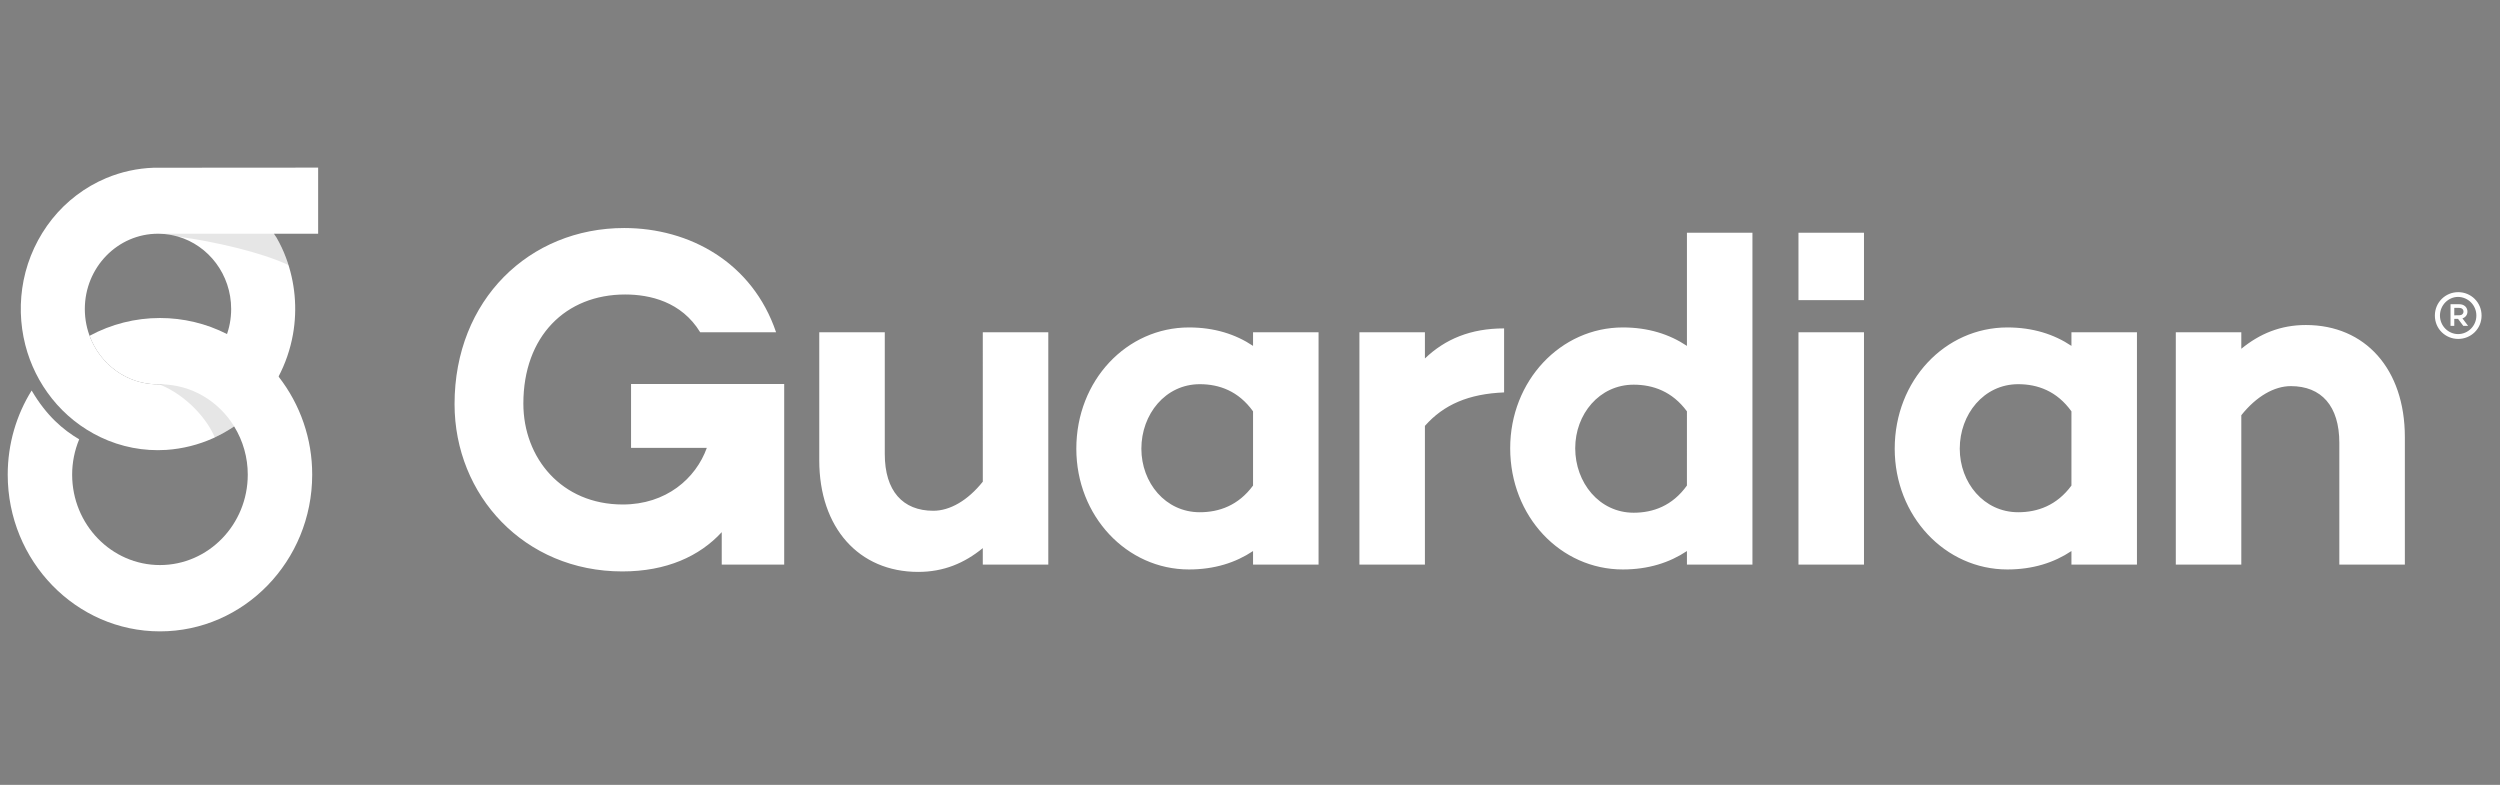
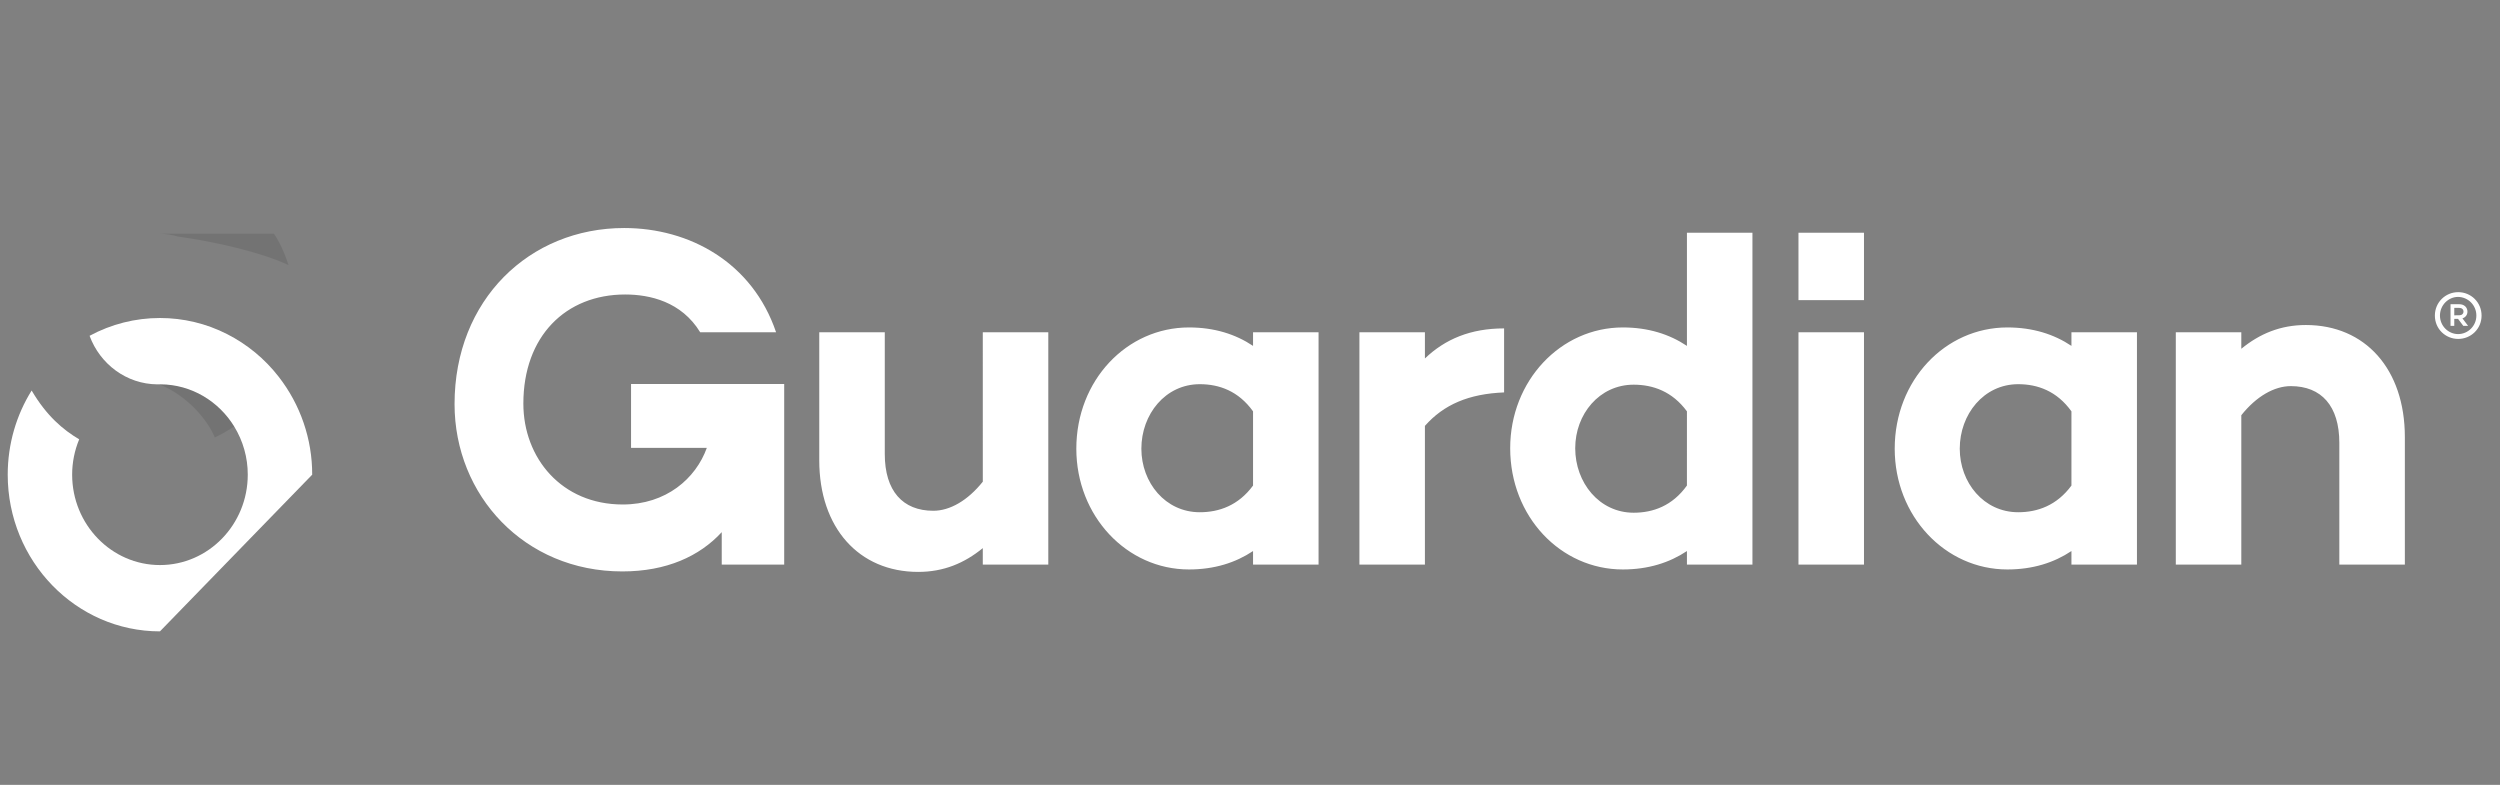
<svg xmlns="http://www.w3.org/2000/svg" width="172" height="54" viewBox="0 0 172 54" fill="none">
  <rect x="0" y="0" width="172" height="54" fill="#808080" stroke="none" />
-   <path fill-rule="evenodd" clip-rule="evenodd" d="M21.888 16.08V11.532C21.888 11.532 10.673 11.535 10.573 11.54C9.449 11.579 8.341 11.821 7.304 12.255C5.849 12.868 4.571 13.836 3.586 15.069C2.607 16.298 1.934 17.742 1.624 19.283C1.33 20.758 1.37 22.281 1.742 23.738C2.086 25.08 2.709 26.333 3.571 27.417C4.469 28.546 5.612 29.456 6.914 30.078C8.326 30.753 9.888 31.054 11.449 30.953C12.564 30.877 13.657 30.603 14.676 30.144L14.723 30.123L14.778 30.096C15.145 29.925 15.5 29.73 15.842 29.513C15.913 29.468 15.983 29.422 16.053 29.376L16.074 29.361L16.076 29.36L16.098 29.344C17.146 28.625 18.043 27.707 18.736 26.641C18.881 26.418 19.016 26.188 19.14 25.953C19.63 25.029 19.973 24.034 20.156 23.005C20.469 21.239 20.304 19.422 19.679 17.741C19.503 17.264 19.286 16.802 19.032 16.361C18.99 16.291 18.883 16.144 18.844 16.079L21.888 16.08ZM10.876 26.442H10.87C8.089 26.442 5.836 24.122 5.836 21.261C5.836 18.399 8.089 16.08 10.87 16.08C10.915 16.08 10.961 16.08 11.004 16.084H11.026C11.434 16.096 11.84 16.16 12.233 16.274C14.351 16.885 15.904 18.886 15.904 21.261C15.904 23.921 13.956 26.114 11.447 26.406L11.316 26.421H11.313C11.195 26.432 11.076 26.439 10.957 26.441L10.876 26.442Z" fill="white" />
-   <path fill-rule="evenodd" clip-rule="evenodd" d="M11.005 43.438C5.231 43.438 0.531 38.602 0.531 32.658C0.531 30.528 1.135 28.539 2.177 26.867C3.199 28.61 4.35 29.579 5.448 30.225C5.128 30.996 4.963 31.823 4.964 32.658C4.964 36.087 7.675 38.876 11.005 38.876C14.338 38.876 17.046 36.087 17.046 32.658C17.049 31.487 16.725 30.338 16.111 29.34C15.046 27.608 13.17 26.453 11.035 26.442H10.952L10.822 26.444C8.692 26.424 6.878 25.043 6.163 23.103C7.65 22.299 9.315 21.878 11.005 21.879C12.609 21.878 14.191 22.256 15.62 22.984C17.004 23.687 18.215 24.687 19.167 25.912C20.671 27.838 21.485 30.214 21.479 32.658C21.479 38.602 16.781 43.438 11.005 43.438Z" fill="white" />
+   <path fill-rule="evenodd" clip-rule="evenodd" d="M11.005 43.438C5.231 43.438 0.531 38.602 0.531 32.658C0.531 30.528 1.135 28.539 2.177 26.867C3.199 28.61 4.35 29.579 5.448 30.225C5.128 30.996 4.963 31.823 4.964 32.658C4.964 36.087 7.675 38.876 11.005 38.876C14.338 38.876 17.046 36.087 17.046 32.658C17.049 31.487 16.725 30.338 16.111 29.34C15.046 27.608 13.17 26.453 11.035 26.442H10.952L10.822 26.444C8.692 26.424 6.878 25.043 6.163 23.103C7.65 22.299 9.315 21.878 11.005 21.879C12.609 21.878 14.191 22.256 15.62 22.984C17.004 23.687 18.215 24.687 19.167 25.912C20.671 27.838 21.485 30.214 21.479 32.658Z" fill="white" />
  <path fill-rule="evenodd" clip-rule="evenodd" d="M19.85 18.238C17.97 17.357 14.85 16.638 12.24 16.274C11.845 16.159 11.437 16.094 11.026 16.082L18.845 16.08C18.884 16.144 18.991 16.293 19.032 16.363C19.288 16.801 19.5 17.265 19.679 17.742C19.74 17.906 19.796 18.072 19.85 18.238ZM16.111 29.335C16.107 29.338 16.103 29.342 16.099 29.345L16.077 29.36H16.074L16.052 29.377C15.982 29.422 15.914 29.469 15.841 29.515C15.5 29.732 15.145 29.926 14.779 30.097C14.264 28.848 12.866 27.241 11.065 26.485L10.961 26.442C10.996 26.441 11.03 26.441 11.065 26.442C13.189 26.46 15.048 27.61 16.111 29.335Z" fill="black" fill-opacity="0.1" />
  <path fill-rule="evenodd" clip-rule="evenodd" d="M43.416 26.416V30.815H48.629C47.867 32.928 45.826 34.709 42.845 34.709C38.631 34.709 36.007 31.503 36.007 27.768C36.007 23.127 38.923 20.261 43.011 20.261C44.699 20.261 46.883 20.747 48.174 22.861H53.395C51.766 18.054 47.438 15.688 42.944 15.688C36.428 15.688 31.273 20.625 31.273 27.801C31.273 34.074 36.07 39.314 42.814 39.314C45.854 39.314 48.129 38.271 49.655 36.613V38.846H53.953V26.417H43.416V26.416ZM67.617 33.139C66.579 34.441 65.347 35.141 64.213 35.141C62.105 35.141 60.873 33.774 60.873 31.238V22.861H56.365V31.671C56.365 36.31 59.088 39.347 63.173 39.347C64.925 39.347 66.352 38.745 67.616 37.711V38.846H72.123V22.861H67.616L67.617 33.139ZM86.21 23.797C85.01 22.995 83.552 22.528 81.801 22.528C77.521 22.528 74.051 26.165 74.051 30.87C74.051 35.509 77.521 39.179 81.801 39.179C83.552 39.179 85.01 38.712 86.21 37.912V38.846H90.717V22.861H86.21V23.796V23.797ZM86.21 33.406C85.205 34.774 83.876 35.242 82.546 35.242C80.179 35.242 78.526 33.206 78.526 30.87C78.526 28.5 80.179 26.432 82.546 26.432C83.877 26.432 85.205 26.899 86.21 28.301V33.406ZM98.035 22.861H93.528V38.846H98.034V29.301C99.331 27.832 101.05 27.097 103.482 26.998V22.594C101.179 22.594 99.429 23.328 98.034 24.663V22.86L98.035 22.861ZM116.06 23.797C114.86 22.995 113.401 22.528 111.651 22.528C107.371 22.528 103.901 26.199 103.901 30.837C103.901 35.542 107.371 39.179 111.651 39.179C113.401 39.179 114.86 38.712 116.061 37.912V38.846H120.568V16.012H116.061V23.796L116.06 23.797ZM116.06 33.406C115.055 34.807 113.726 35.275 112.396 35.275C110.03 35.275 108.375 33.206 108.375 30.837C108.375 28.5 110.03 26.466 112.396 26.466C113.726 26.466 115.055 26.932 116.061 28.301L116.06 33.406ZM142.516 23.797C141.315 22.995 139.857 22.528 138.106 22.528C133.826 22.528 130.356 26.165 130.356 30.87C130.356 35.509 133.826 39.179 138.107 39.179C139.857 39.179 141.315 38.712 142.515 37.912V38.846H147.022V22.861H142.515V23.796L142.516 23.797ZM142.516 33.406C141.51 34.774 140.182 35.242 138.852 35.242C136.485 35.242 134.831 33.206 134.831 30.87C134.831 28.5 136.485 26.432 138.852 26.432C140.182 26.432 141.51 26.899 142.515 28.301V33.406H142.516ZM158.645 22.361C156.893 22.361 155.467 22.961 154.202 23.996V22.86H149.695V38.845H154.202V28.567C155.24 27.265 156.472 26.565 157.607 26.565C159.715 26.565 160.946 27.933 160.946 30.469V38.845H165.454V30.069C165.454 25.396 162.73 22.361 158.645 22.361ZM123.735 38.846H128.242V22.86H123.735V38.846ZM123.735 20.651H128.242V16.014H123.735V20.651ZM170.732 21.712C170.732 22.631 169.997 23.318 169.124 23.318C168.252 23.318 167.519 22.631 167.519 21.712C167.519 20.794 168.252 20.1 169.125 20.1C169.998 20.1 170.732 20.794 170.732 21.712ZM170.374 21.712C170.376 21.376 170.245 21.052 170.01 20.811C169.775 20.571 169.454 20.433 169.118 20.427C168.45 20.427 167.869 20.991 167.869 21.712C167.869 22.427 168.45 22.985 169.118 22.985C169.793 22.985 170.374 22.427 170.374 21.712ZM169.416 21.904L169.805 22.42H169.475L169.112 21.937H168.854V22.42H168.596V20.93H169.204C169.521 20.93 169.76 21.134 169.76 21.441C169.76 21.672 169.621 21.836 169.416 21.904ZM169.197 21.692C169.37 21.692 169.488 21.59 169.488 21.433C169.488 21.284 169.37 21.182 169.197 21.182H168.854V21.693L169.197 21.692Z" fill="white" />
</svg>